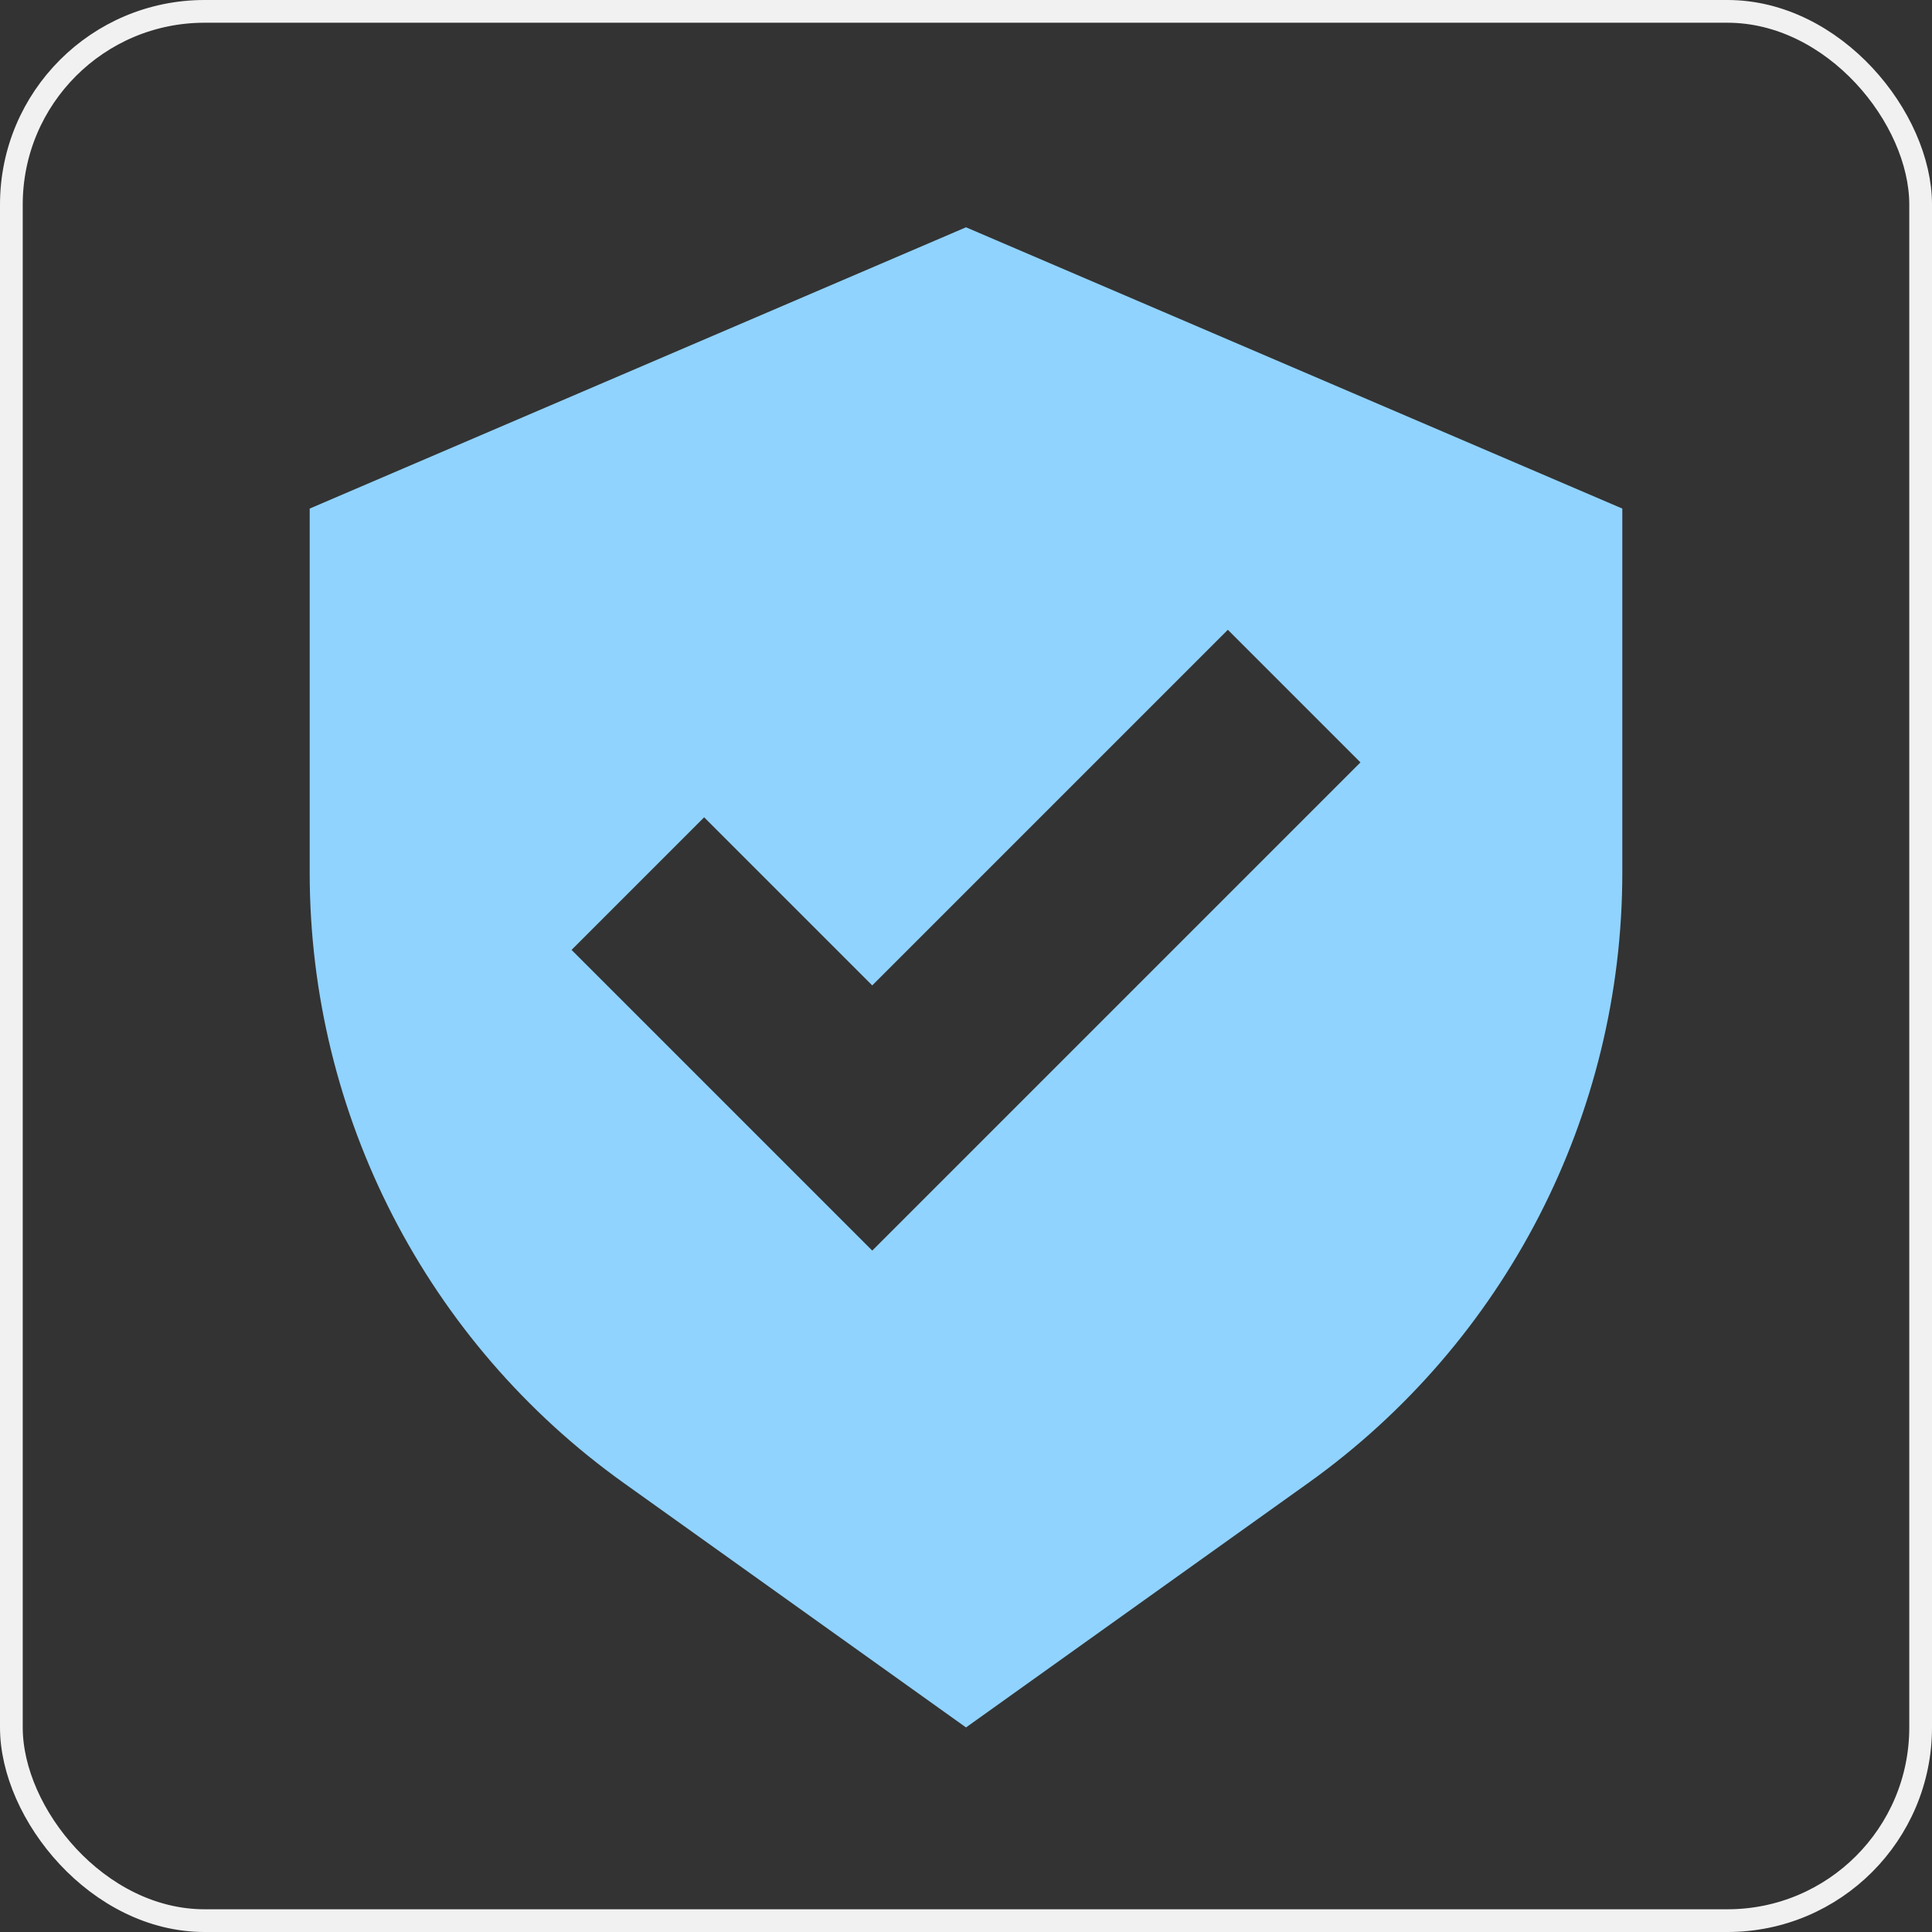
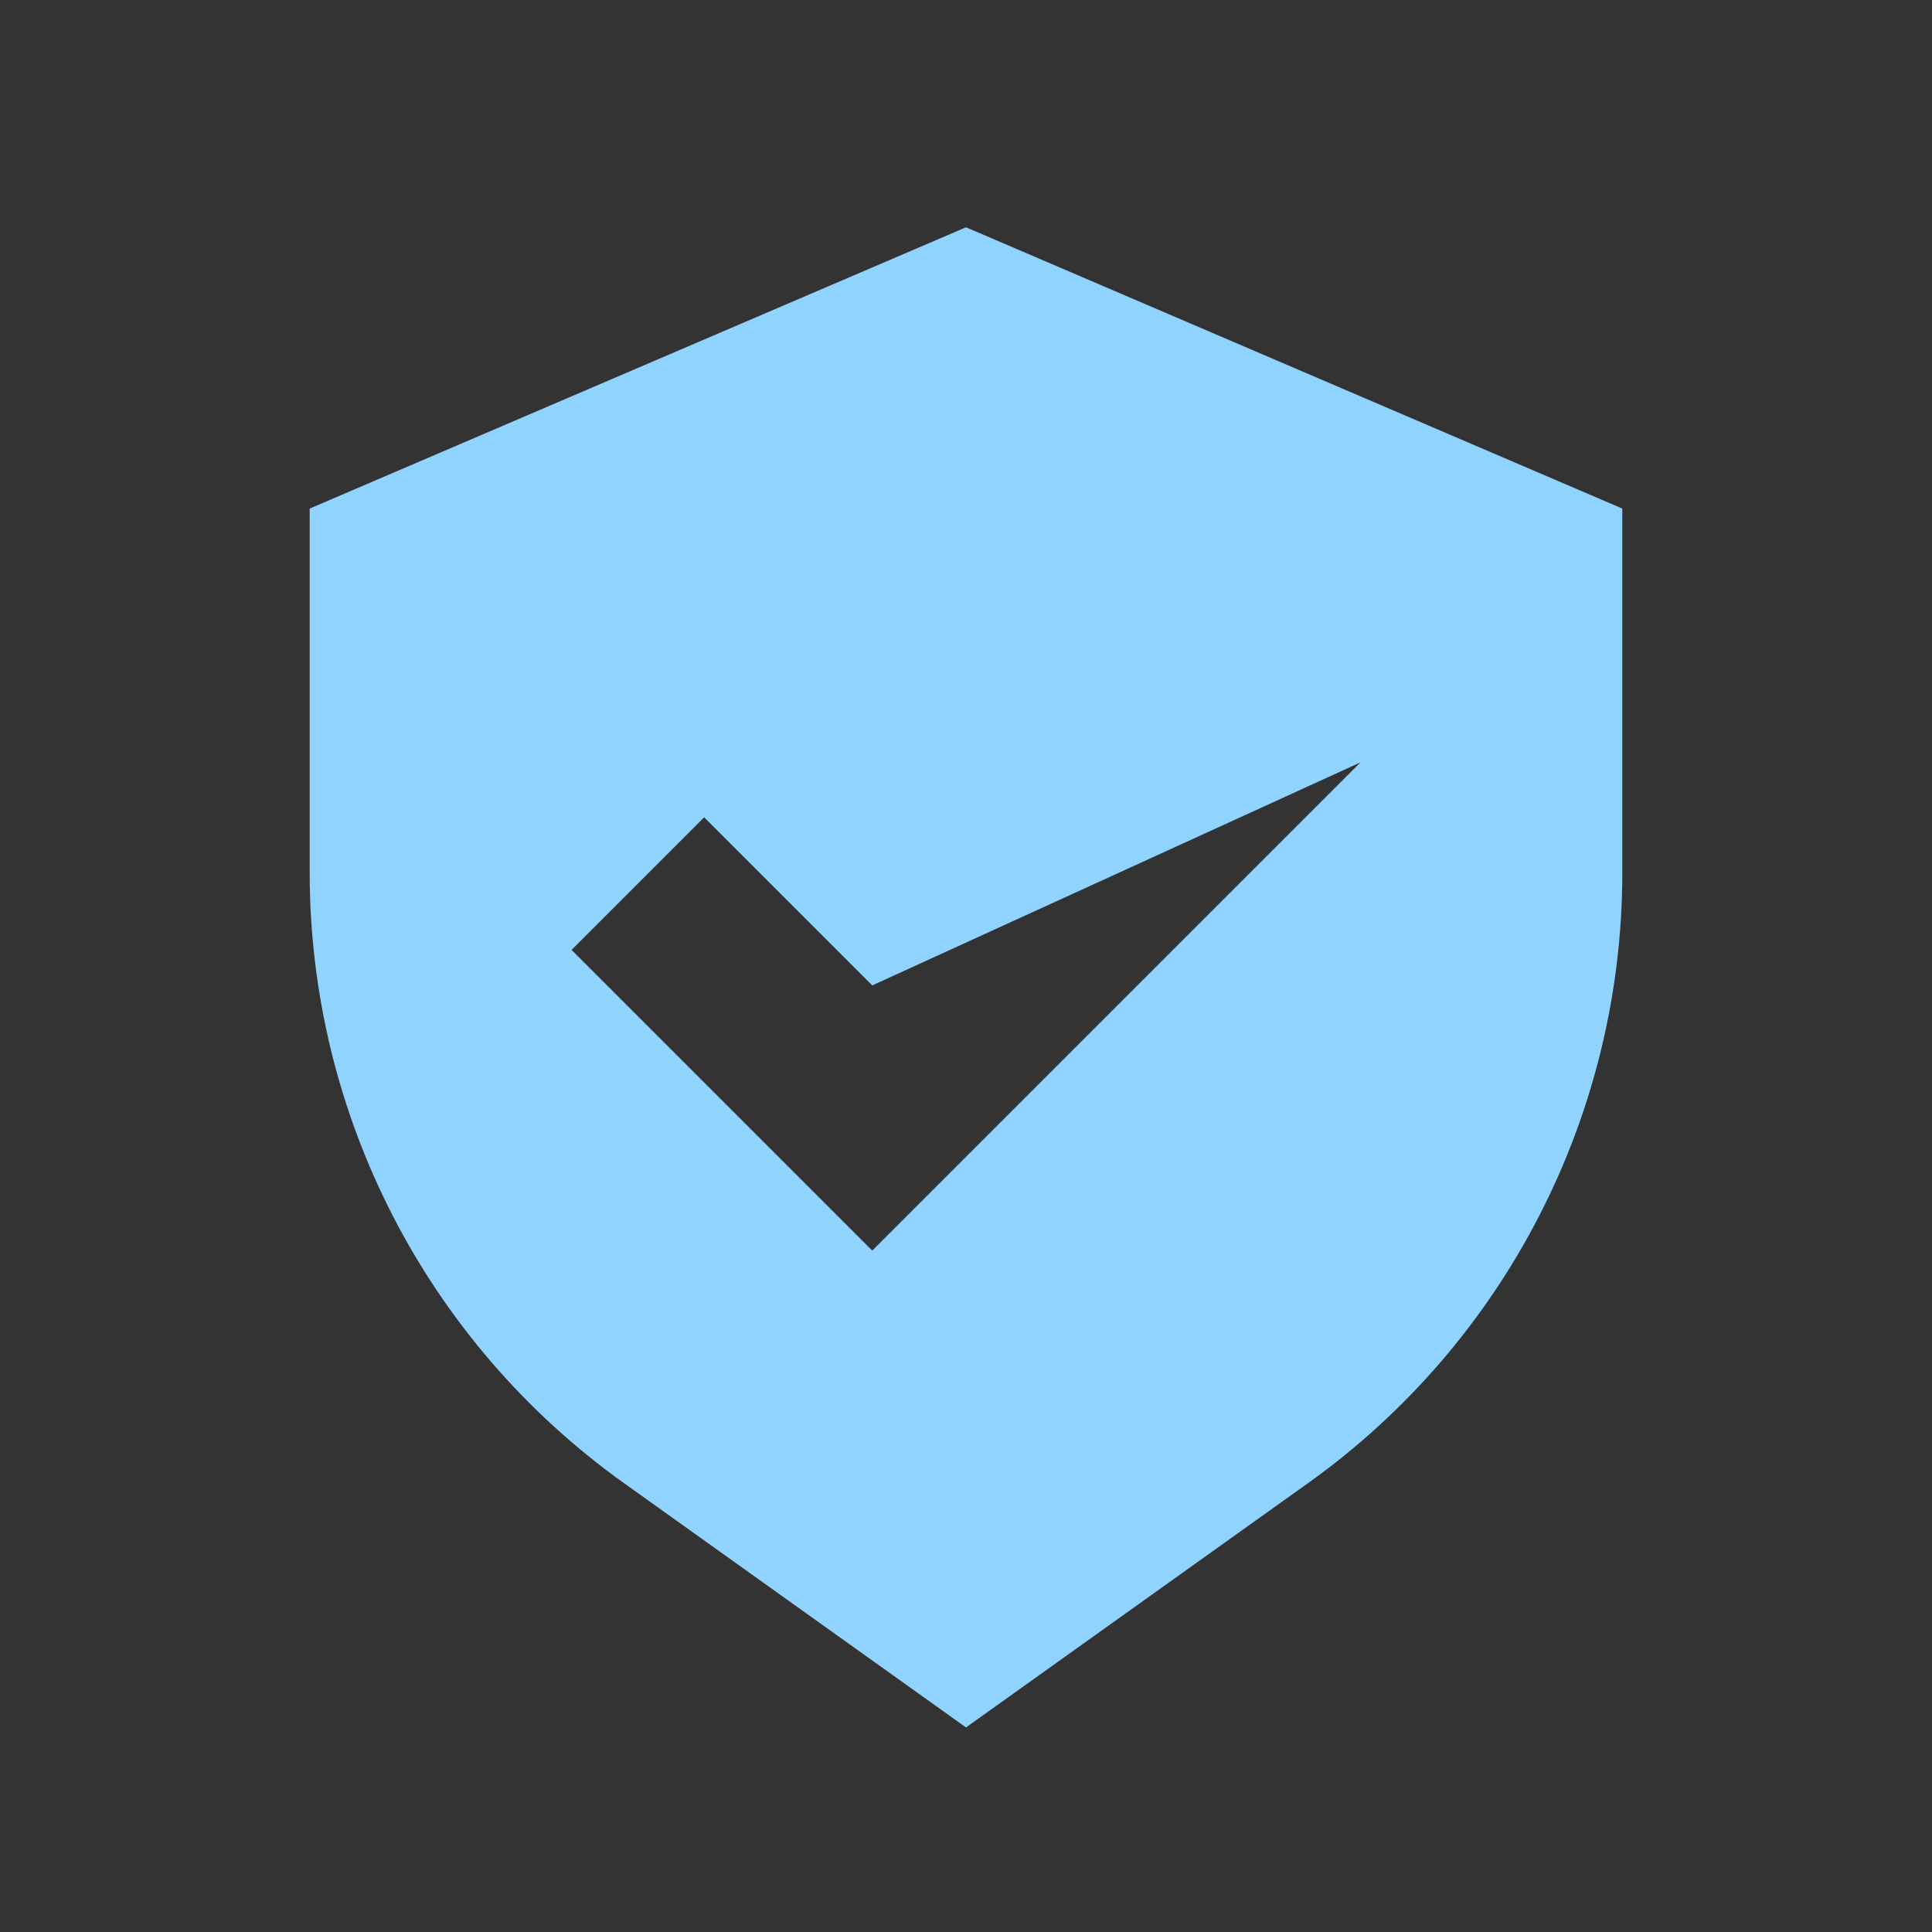
<svg xmlns="http://www.w3.org/2000/svg" width="85" height="85" viewBox="0 0 85 85" fill="none">
  <rect x="0" y="0" width="85" height="85" fill="#333333" stroke="none" />
-   <rect x="0.5" y="0.5" width="84" height="84" rx="8.5" stroke="#F2F1F1" />
-   <path fill-rule="evenodd" clip-rule="evenodd" d="M42.5 76L27.444 65.246C18.772 59.051 13.625 49.05 13.625 38.393V22.375L42.5 10L71.375 22.375V38.393C71.375 49.05 66.228 59.051 57.556 65.246L42.5 76ZM59.854 33.542L54.021 27.708L38.375 43.354L30.979 35.958L25.146 41.792L38.375 55.021L59.854 33.542Z" fill="#90D3FF" />
+   <path fill-rule="evenodd" clip-rule="evenodd" d="M42.5 76L27.444 65.246C18.772 59.051 13.625 49.05 13.625 38.393V22.375L42.5 10L71.375 22.375V38.393C71.375 49.05 66.228 59.051 57.556 65.246L42.5 76ZM59.854 33.542L38.375 43.354L30.979 35.958L25.146 41.792L38.375 55.021L59.854 33.542Z" fill="#90D3FF" />
</svg>